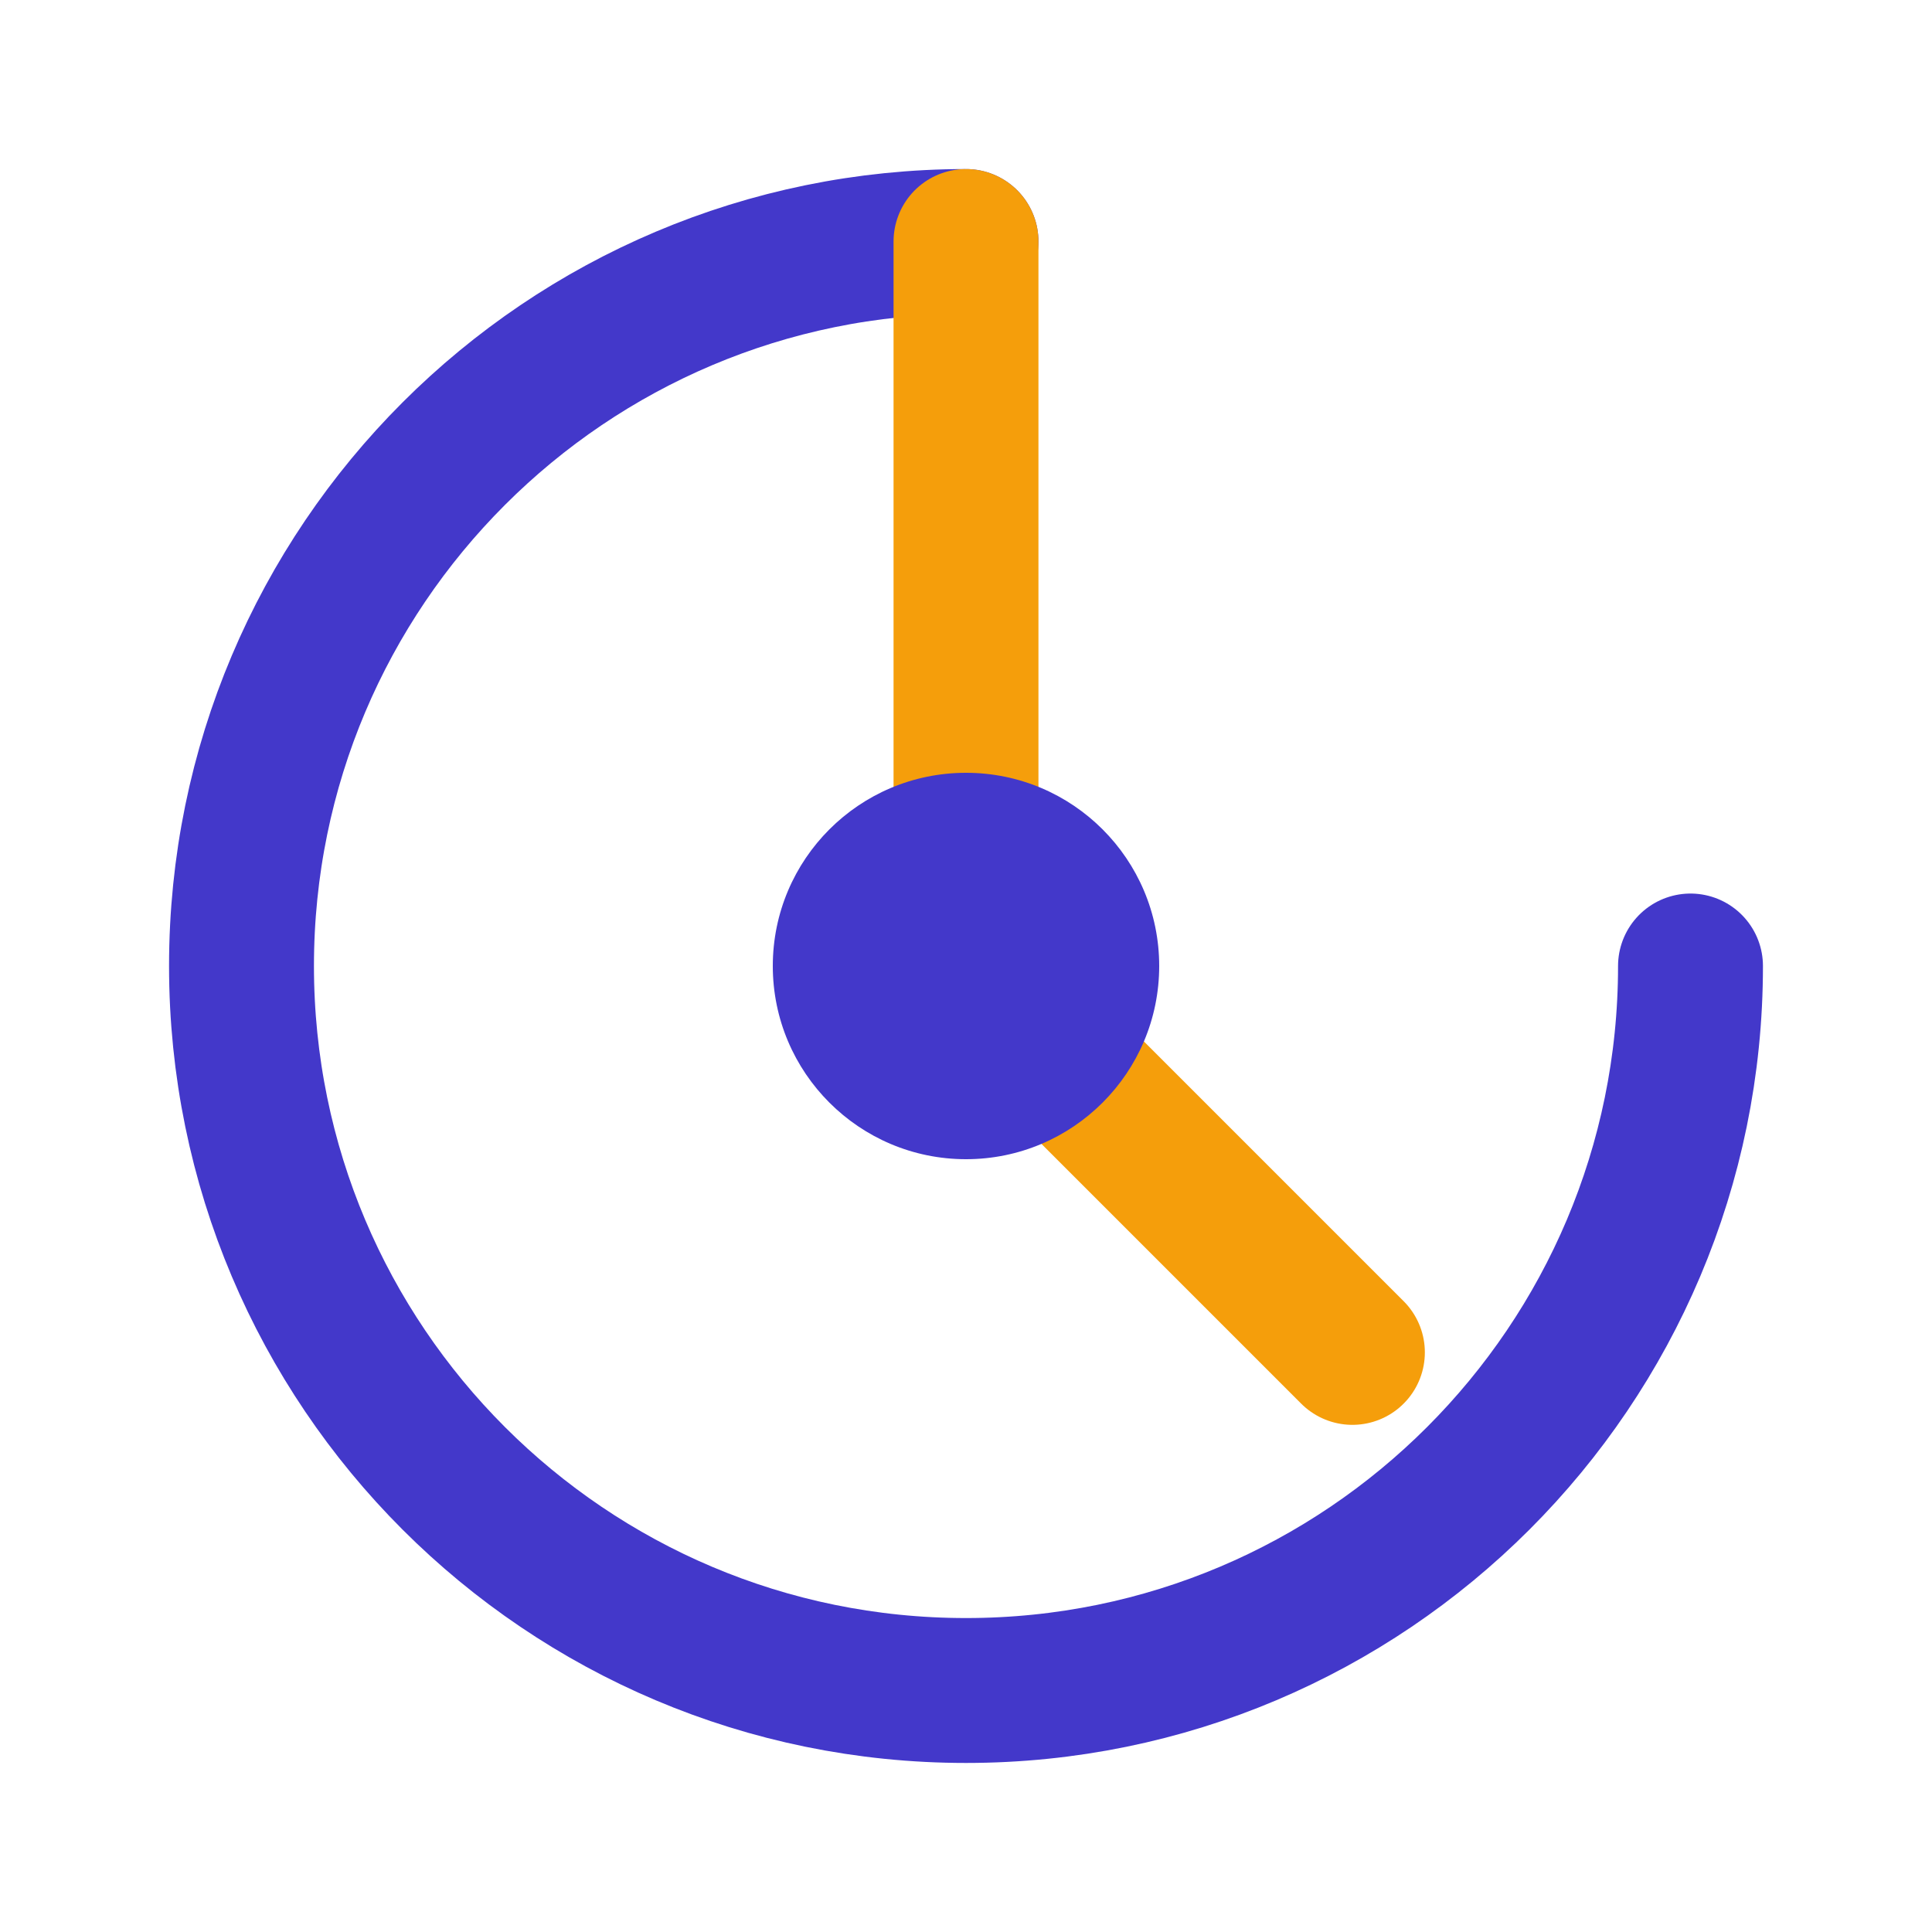
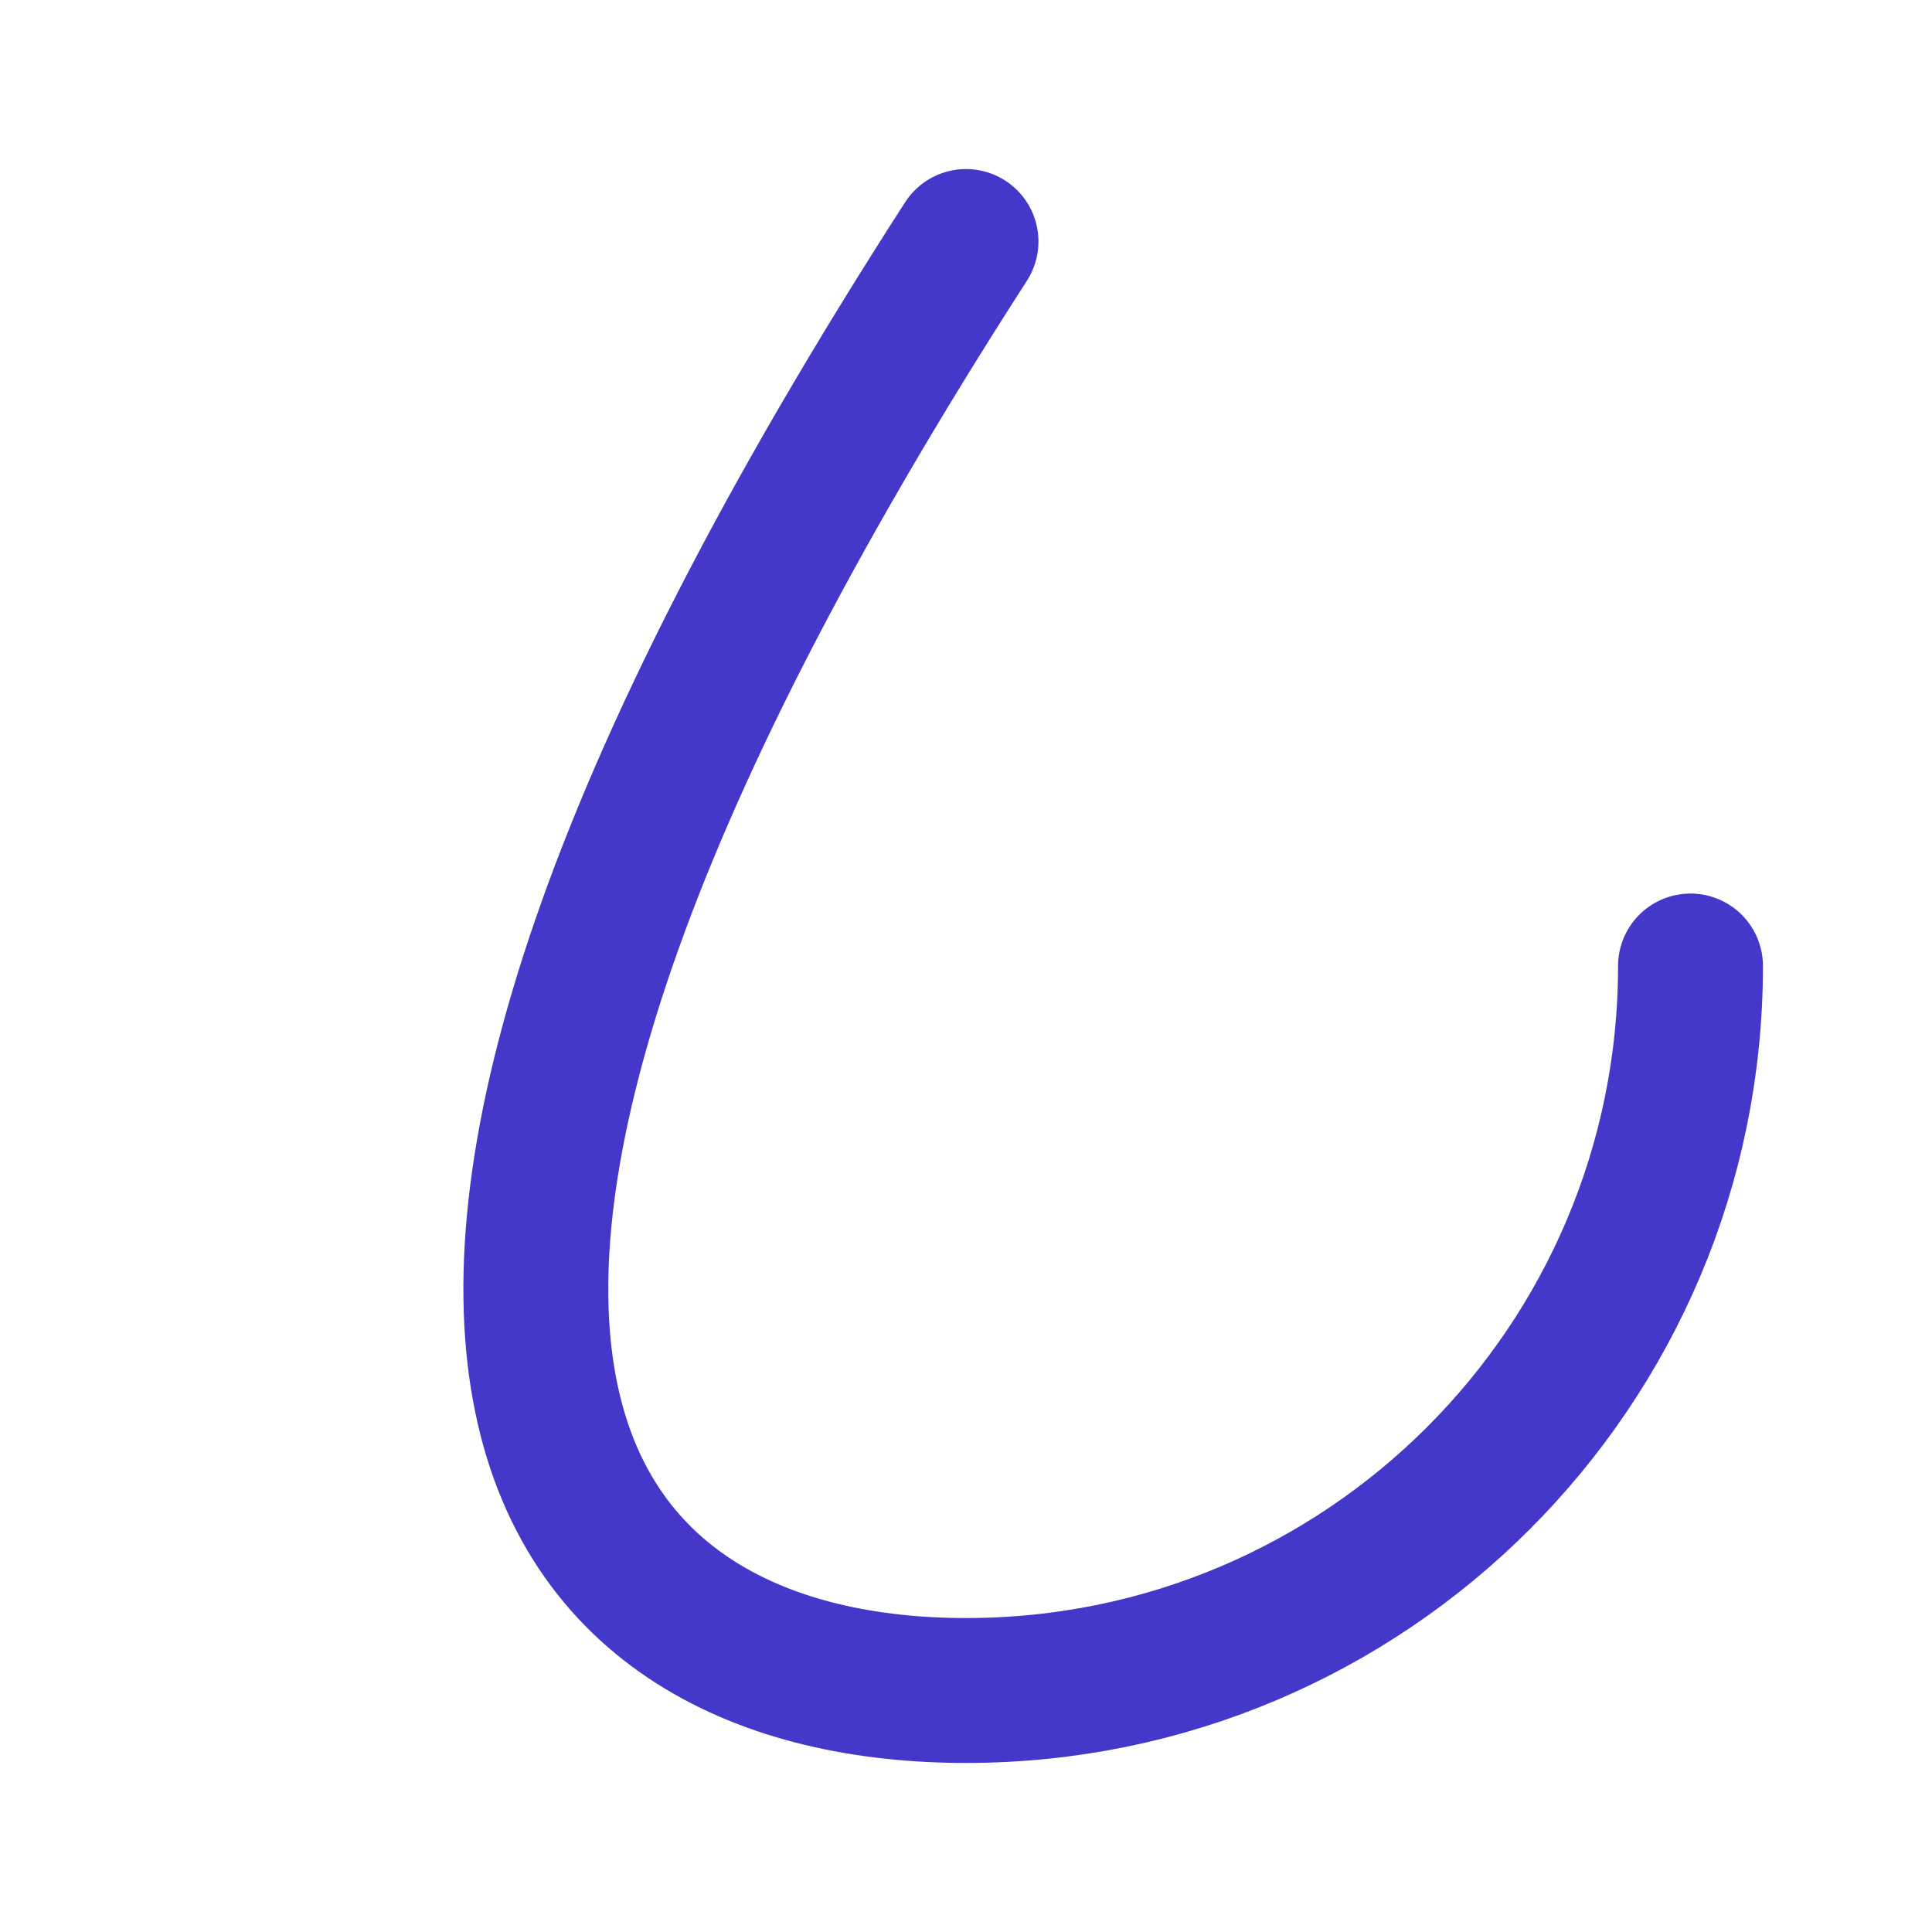
<svg xmlns="http://www.w3.org/2000/svg" width="32" height="32" viewBox="0 0 40 40" fill="none">
-   <path d="M20 5C11.716 5 5 11.716 5 20C5 28.284 11.716 35 20 35C28.284 35 35 28.284 35 20" stroke="#4338ca" stroke-width="3" stroke-linecap="round" />
-   <path d="M20 5V20L28 28" stroke="#f59e0b" stroke-width="3" stroke-linecap="round" stroke-linejoin="round" />
-   <circle cx="20" cy="20" r="4" fill="#4338ca" />
+   <path d="M20 5C5 28.284 11.716 35 20 35C28.284 35 35 28.284 35 20" stroke="#4338ca" stroke-width="3" stroke-linecap="round" />
</svg>